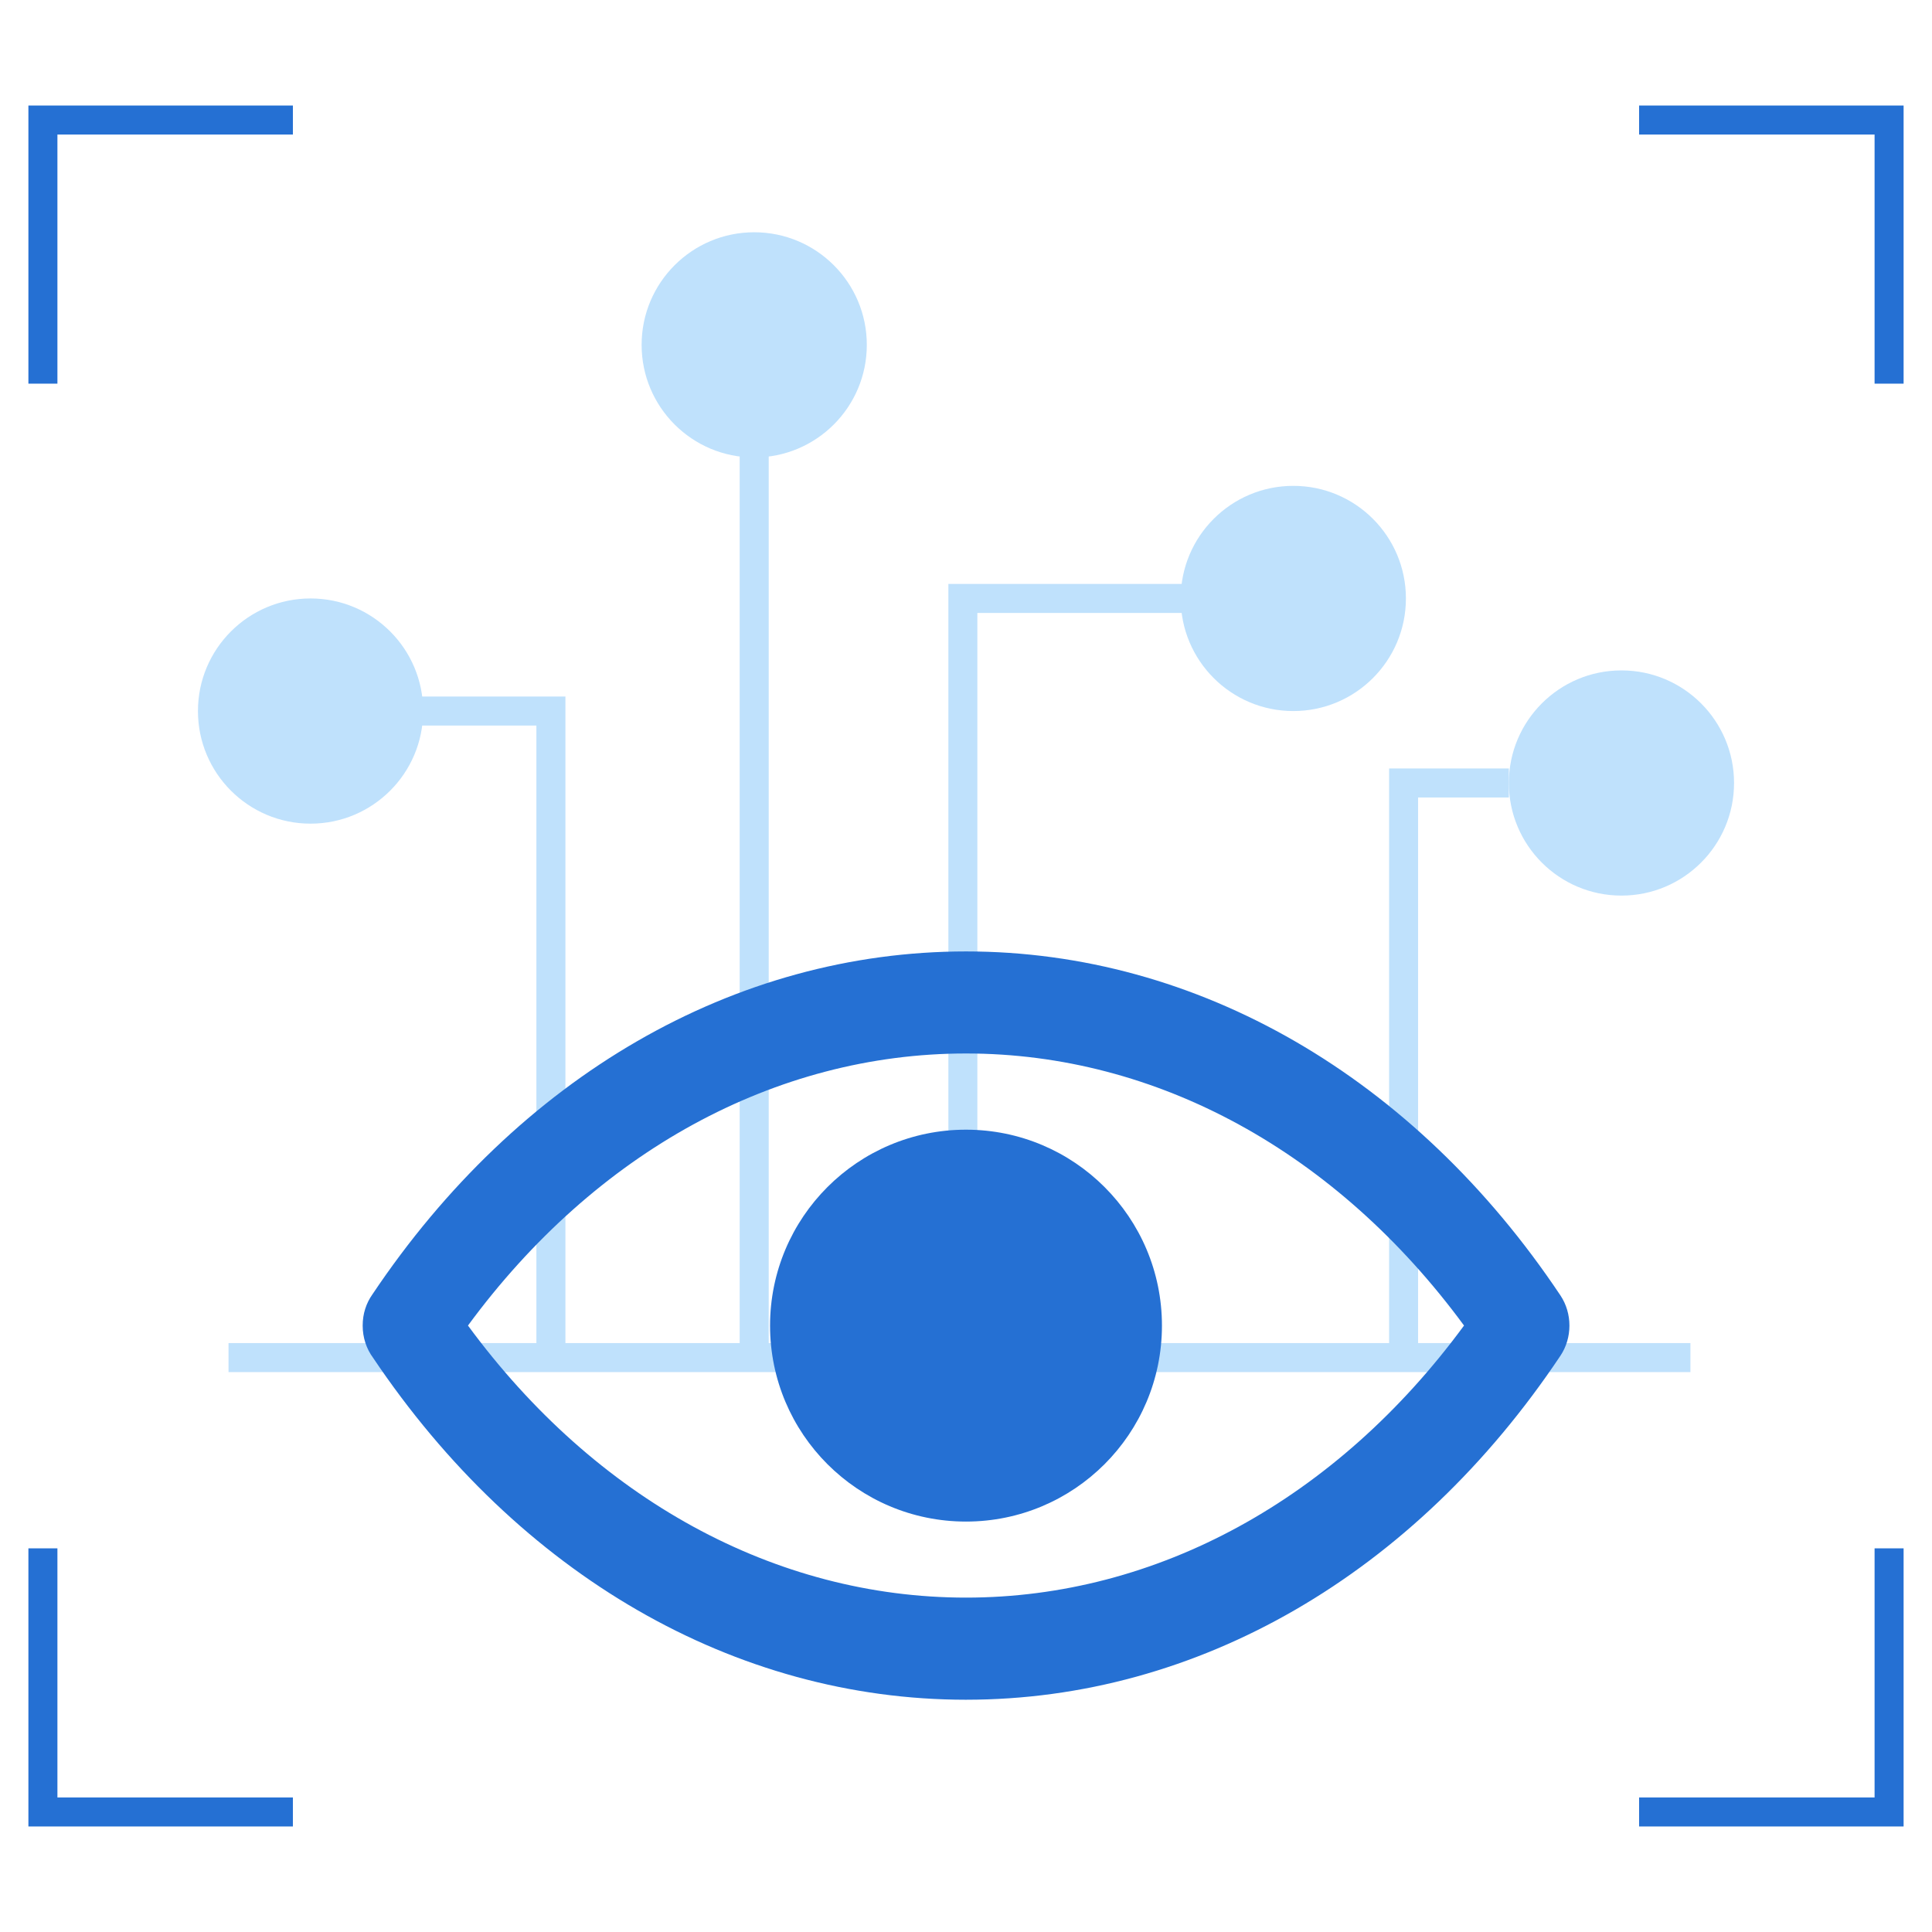
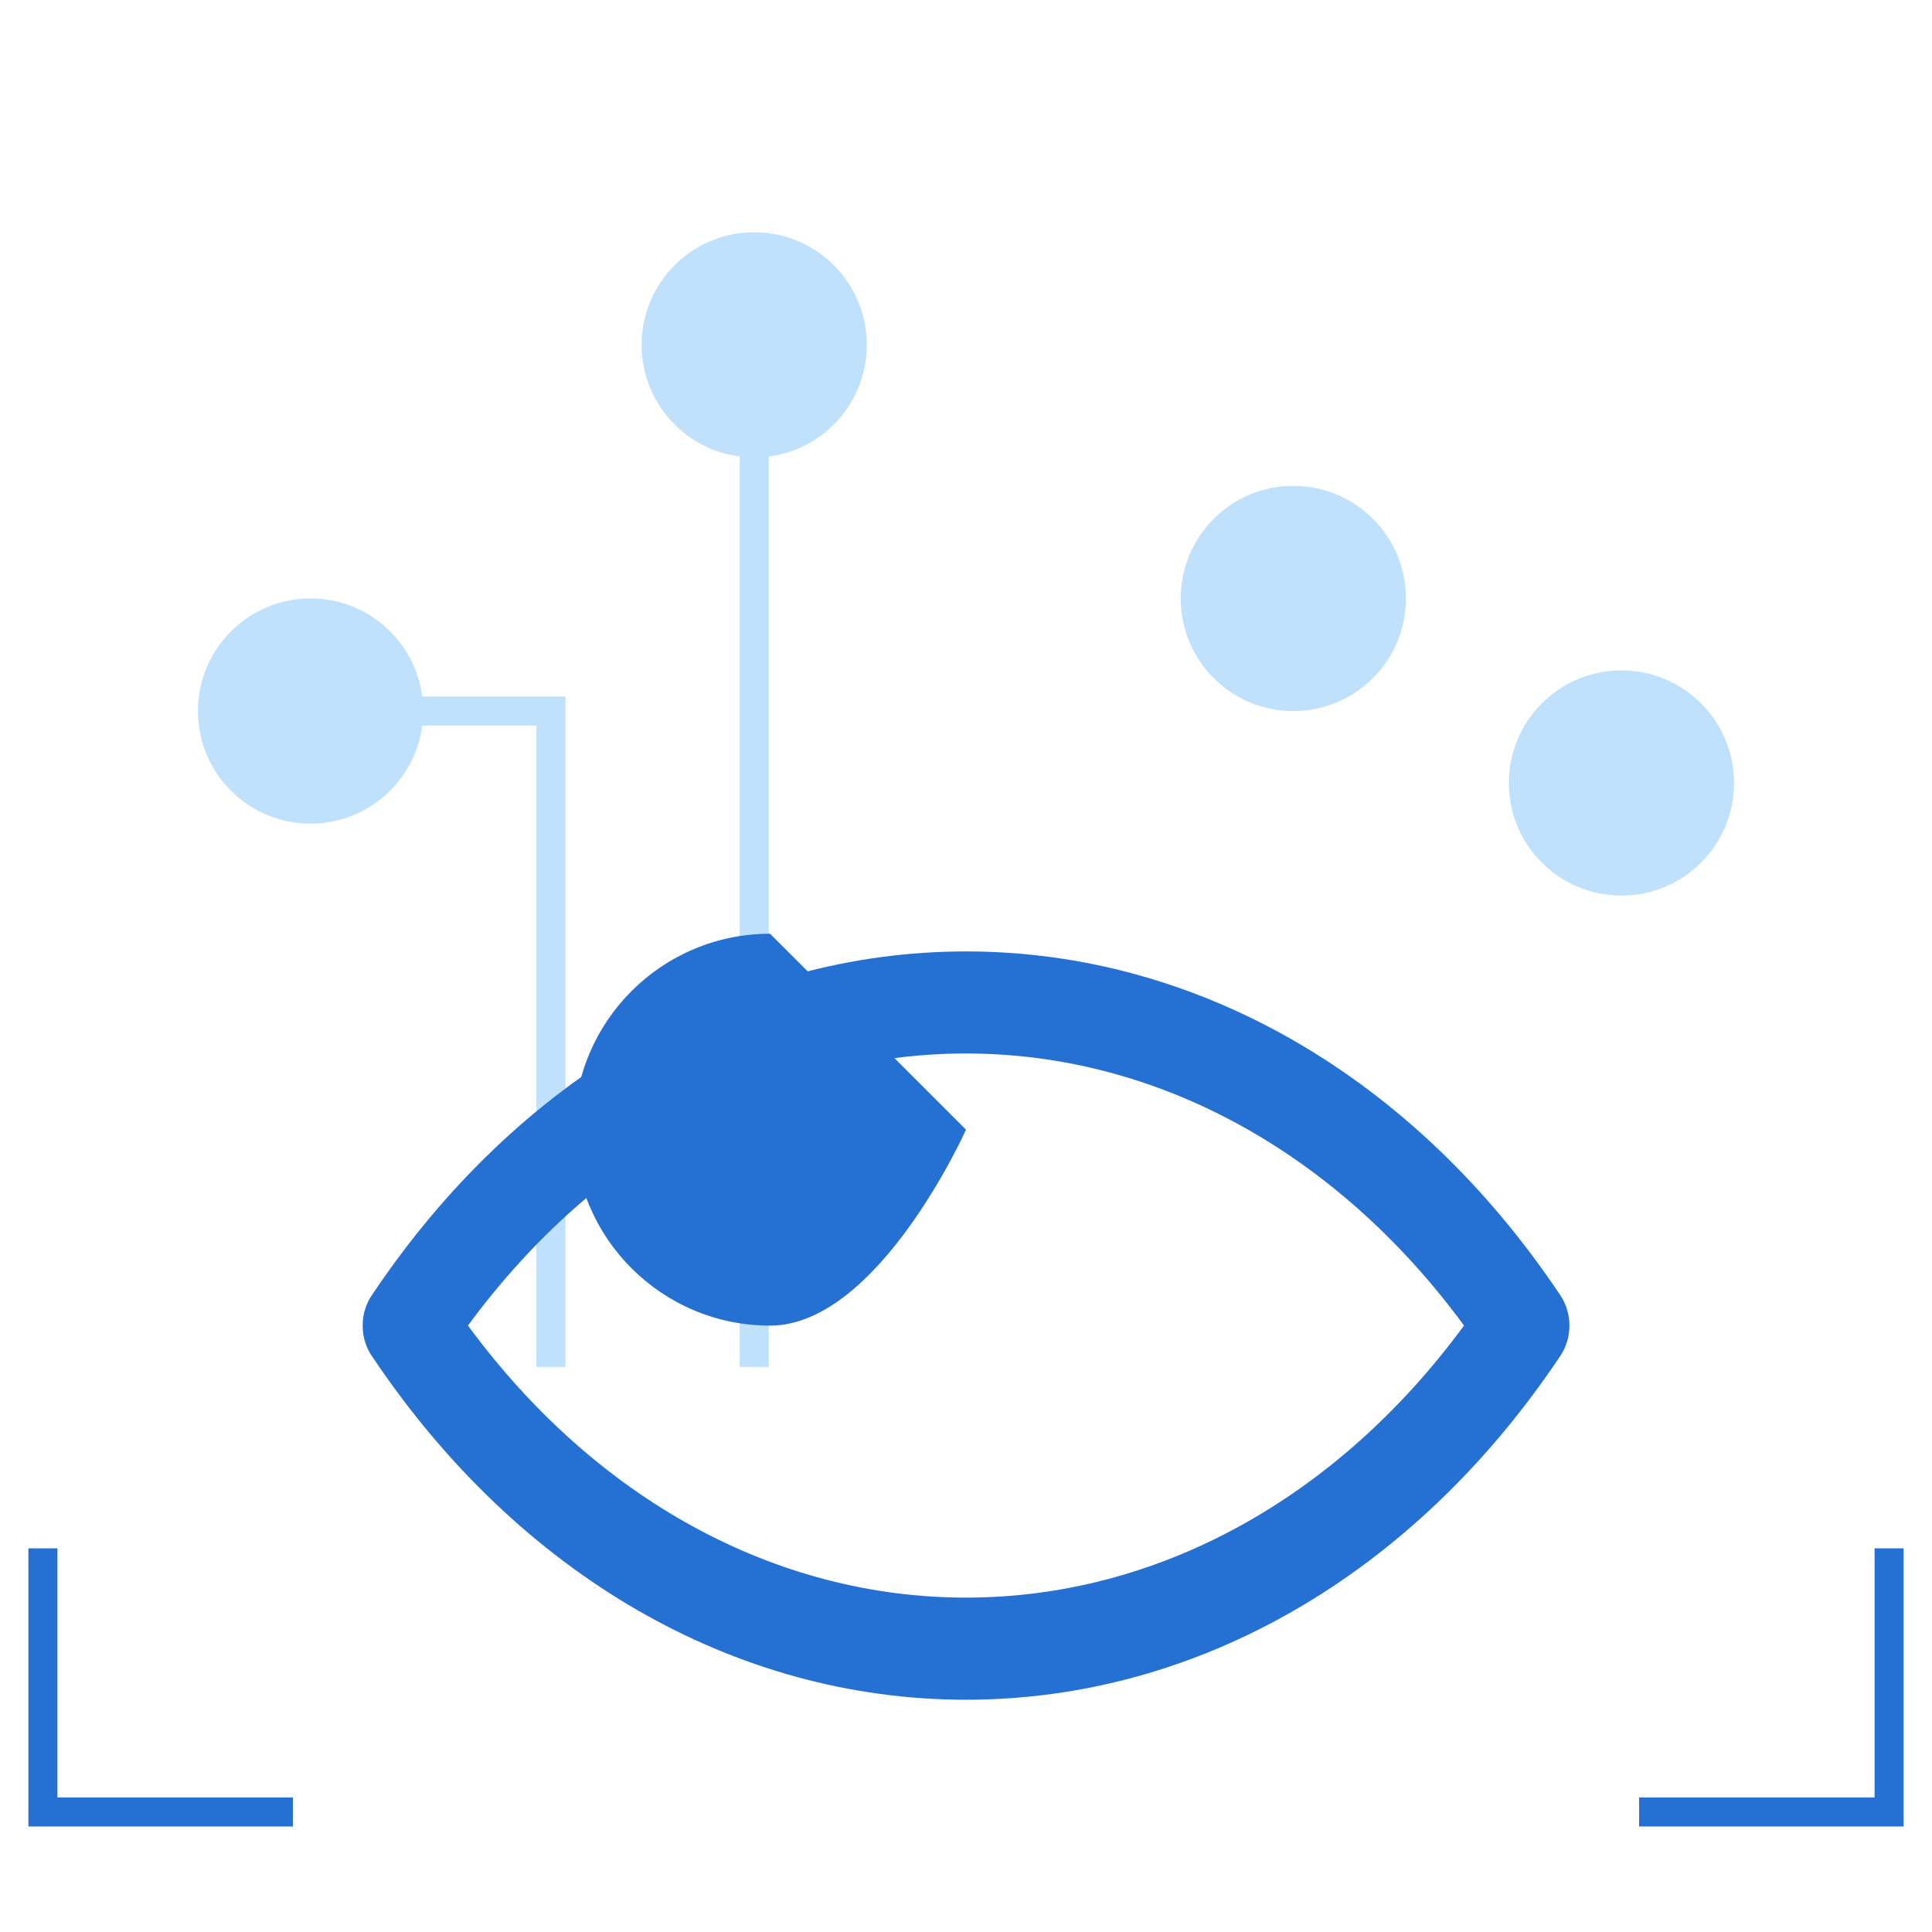
<svg xmlns="http://www.w3.org/2000/svg" id="icons" viewBox="0 0 500 500">
  <defs>
    <style>
      .cls-1 {
        fill: #2570d3;
      }

      .cls-2 {
        fill: #bfe1fc;
      }
    </style>
  </defs>
  <g>
    <g>
-       <rect class="cls-2" x="59.14" y="347.59" width="378.34" height="7.51" />
      <polygon class="cls-2" points="146.33 353.76 138.82 353.76 138.82 187.77 95.63 187.77 95.63 180.26 146.33 180.26 146.33 353.76" />
      <rect class="cls-2" x="191.43" y="106.41" width="7.51" height="247.35" />
-       <polygon class="cls-2" points="252.94 353.76 245.44 353.76 245.44 151.12 327.33 151.12 327.33 158.63 252.94 158.63 252.94 353.76" />
-       <polygon class="cls-2" points="367 351.34 359.5 351.34 359.5 198.88 390.49 198.88 390.49 206.39 367 206.39 367 351.34" />
      <circle class="cls-2" cx="80.37" cy="184.02" r="29.14" />
      <circle class="cls-2" cx="195.19" cy="89.25" r="29.14" />
      <circle class="cls-2" cx="334.71" cy="154.88" r="29.14" />
      <circle class="cls-2" cx="419.63" cy="202.64" r="29.14" />
    </g>
    <g>
      <path class="cls-1" d="M250.01,439.89c-59.79,0-115.69-32.25-153.47-88.51-1.7-2.3-2.68-5.21-2.68-8.31s.92-5.81,2.51-8.07c37.78-56.42,93.76-88.77,153.65-88.77s116.04,32.45,153.82,89.03c3.1,4.65,3.1,10.96,0,15.6-37.78,56.58-93.85,89.03-153.82,89.03ZM121.11,343.05c32.98,44.88,79.49,70.41,128.89,70.41s95.91-25.53,128.89-70.41c-32.98-44.88-79.49-70.41-128.89-70.41s-95.91,25.53-128.89,70.41Z" />
-       <path class="cls-1" d="M250,292.36c28.01,0,50.71,22.7,50.71,50.71s-22.7,50.71-50.71,50.71-50.71-22.7-50.71-50.71,22.7-50.71,50.71-50.71" />
+       <path class="cls-1" d="M250,292.36s-22.7,50.71-50.71,50.71-50.71-22.7-50.71-50.71,22.7-50.71,50.71-50.71" />
    </g>
  </g>
  <g>
    <g>
      <polygon class="cls-1" points="75.8 472.69 7.35 472.69 7.35 400.71 14.86 400.71 14.86 465.18 75.8 465.18 75.8 472.69" />
      <polygon class="cls-1" points="492.65 472.69 424.2 472.69 424.2 465.18 485.14 465.18 485.14 400.71 492.65 400.71 492.65 472.69" />
    </g>
    <g>
-       <polygon class="cls-1" points="14.86 99.29 7.35 99.29 7.35 27.31 75.8 27.31 75.8 34.82 14.86 34.82 14.86 99.29" />
-       <polygon class="cls-1" points="492.65 99.29 485.14 99.29 485.14 34.82 424.2 34.82 424.2 27.31 492.65 27.31 492.65 99.29" />
-     </g>
+       </g>
  </g>
</svg>